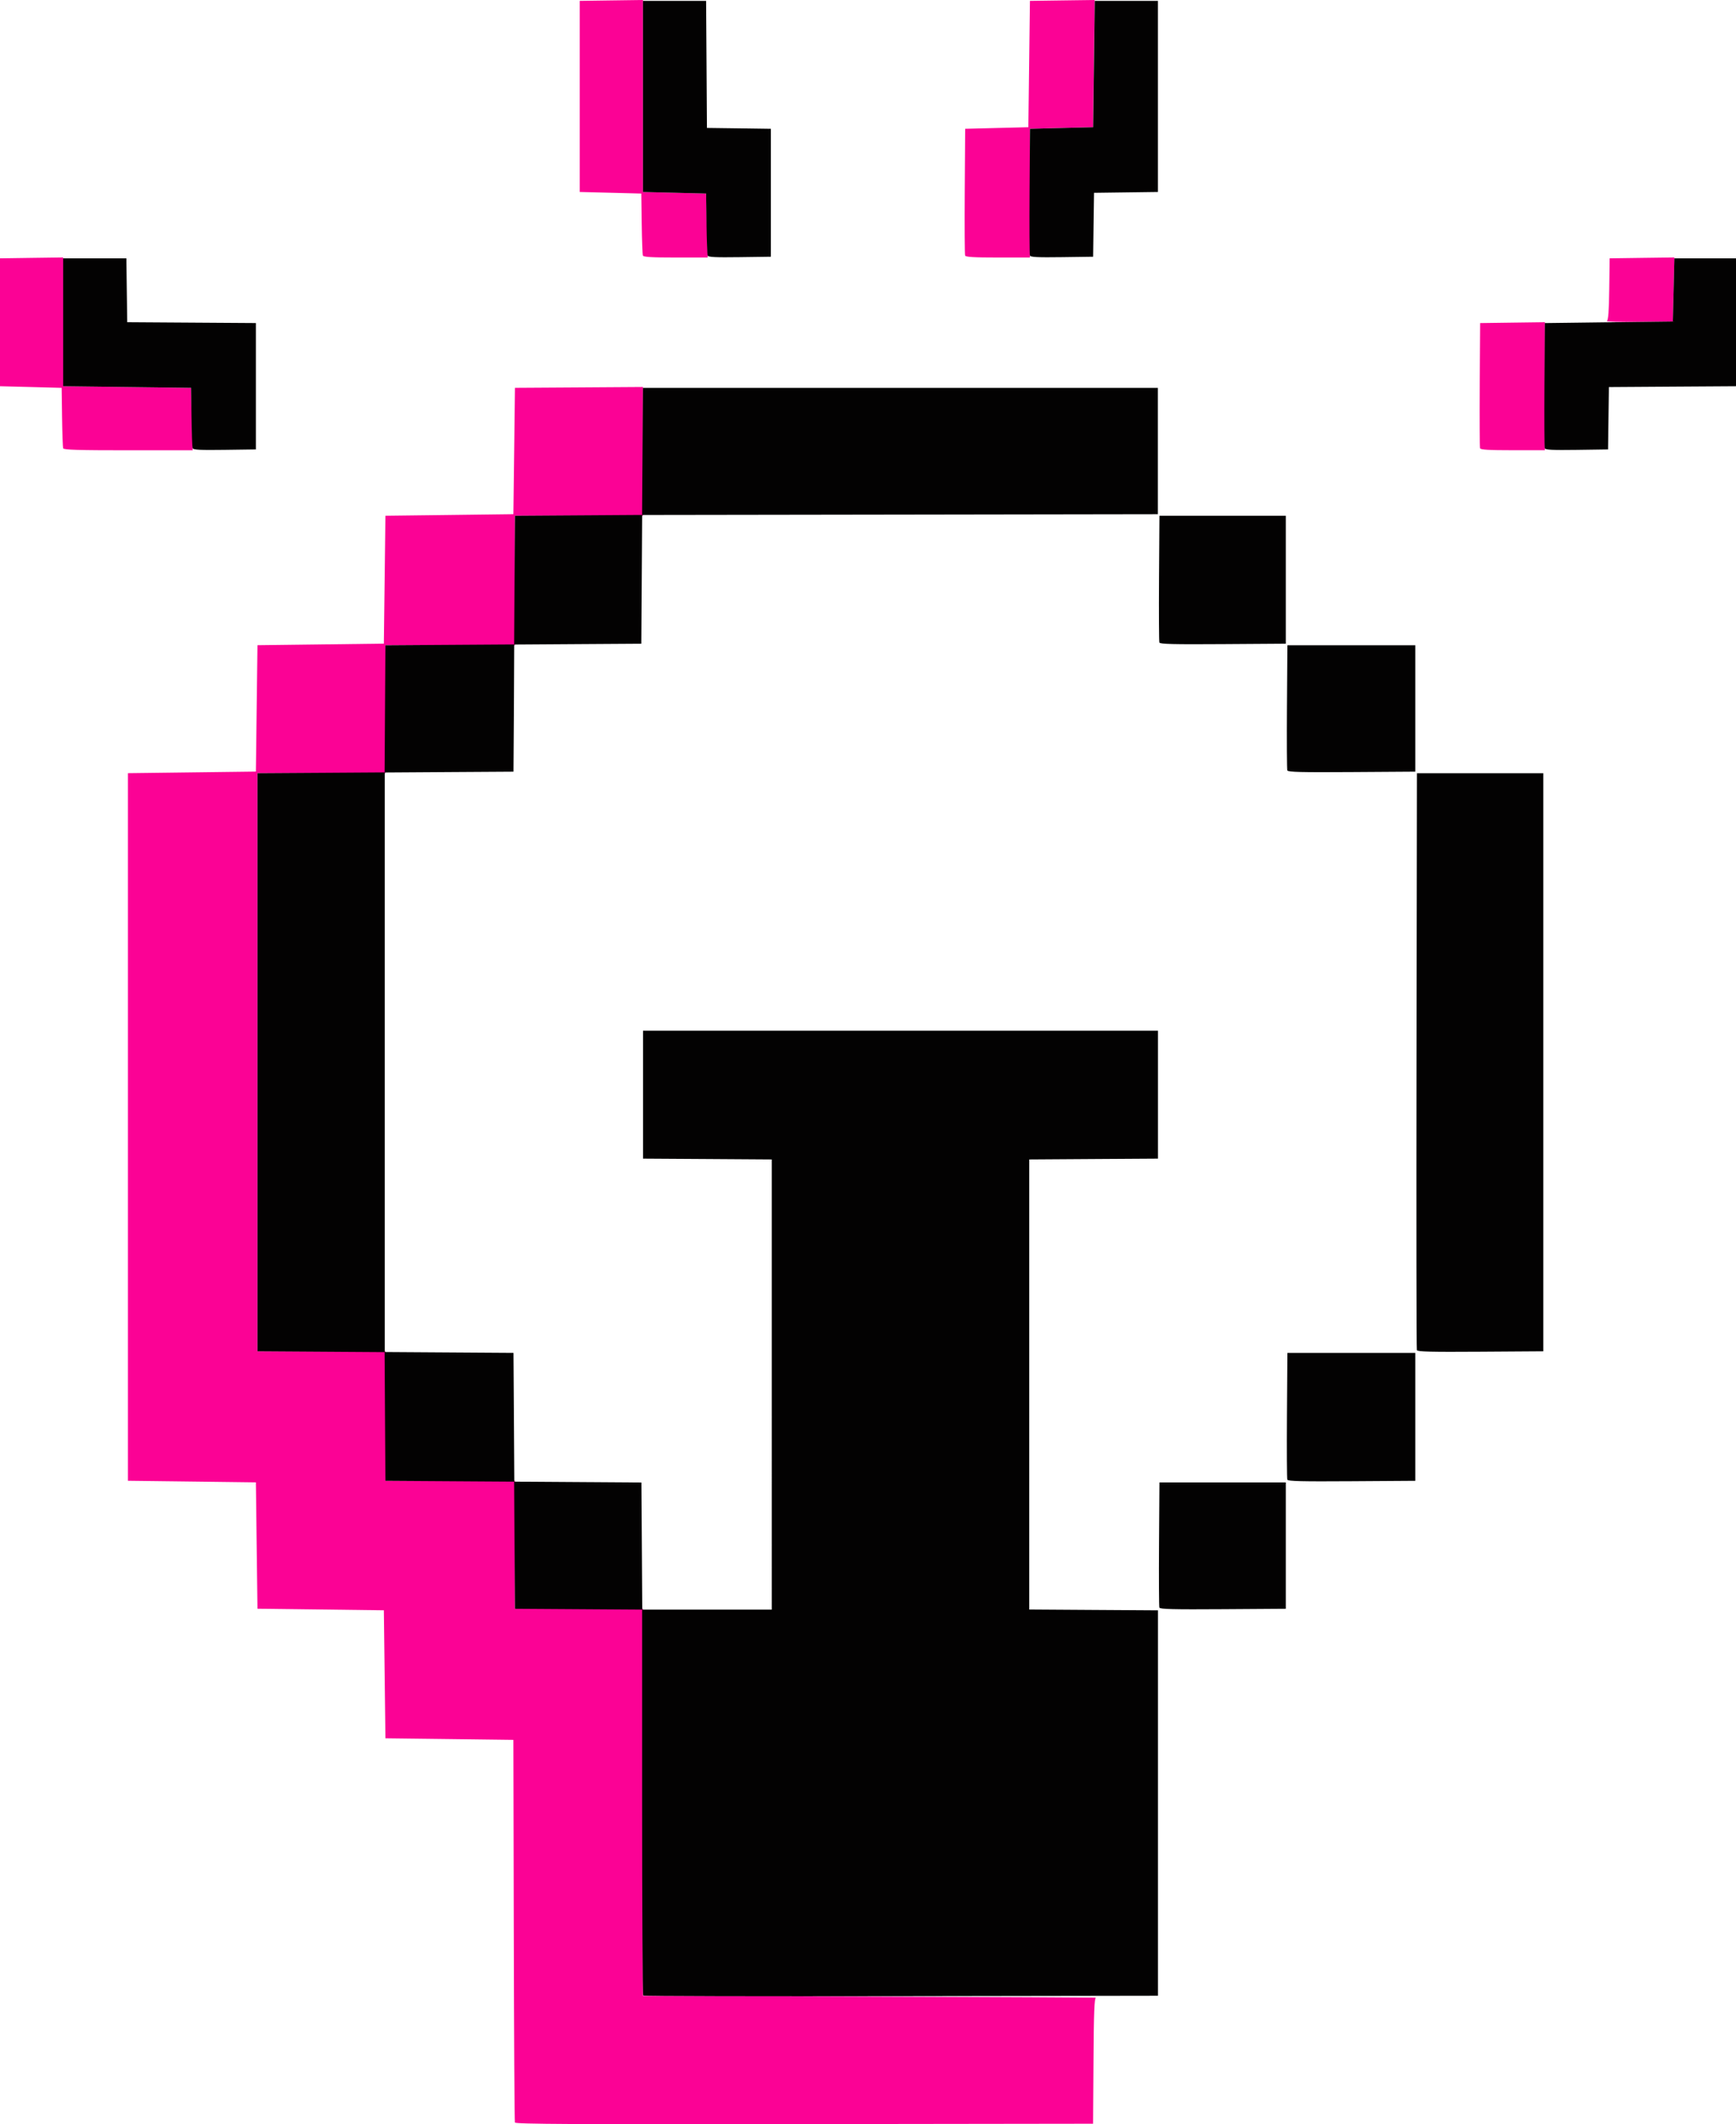
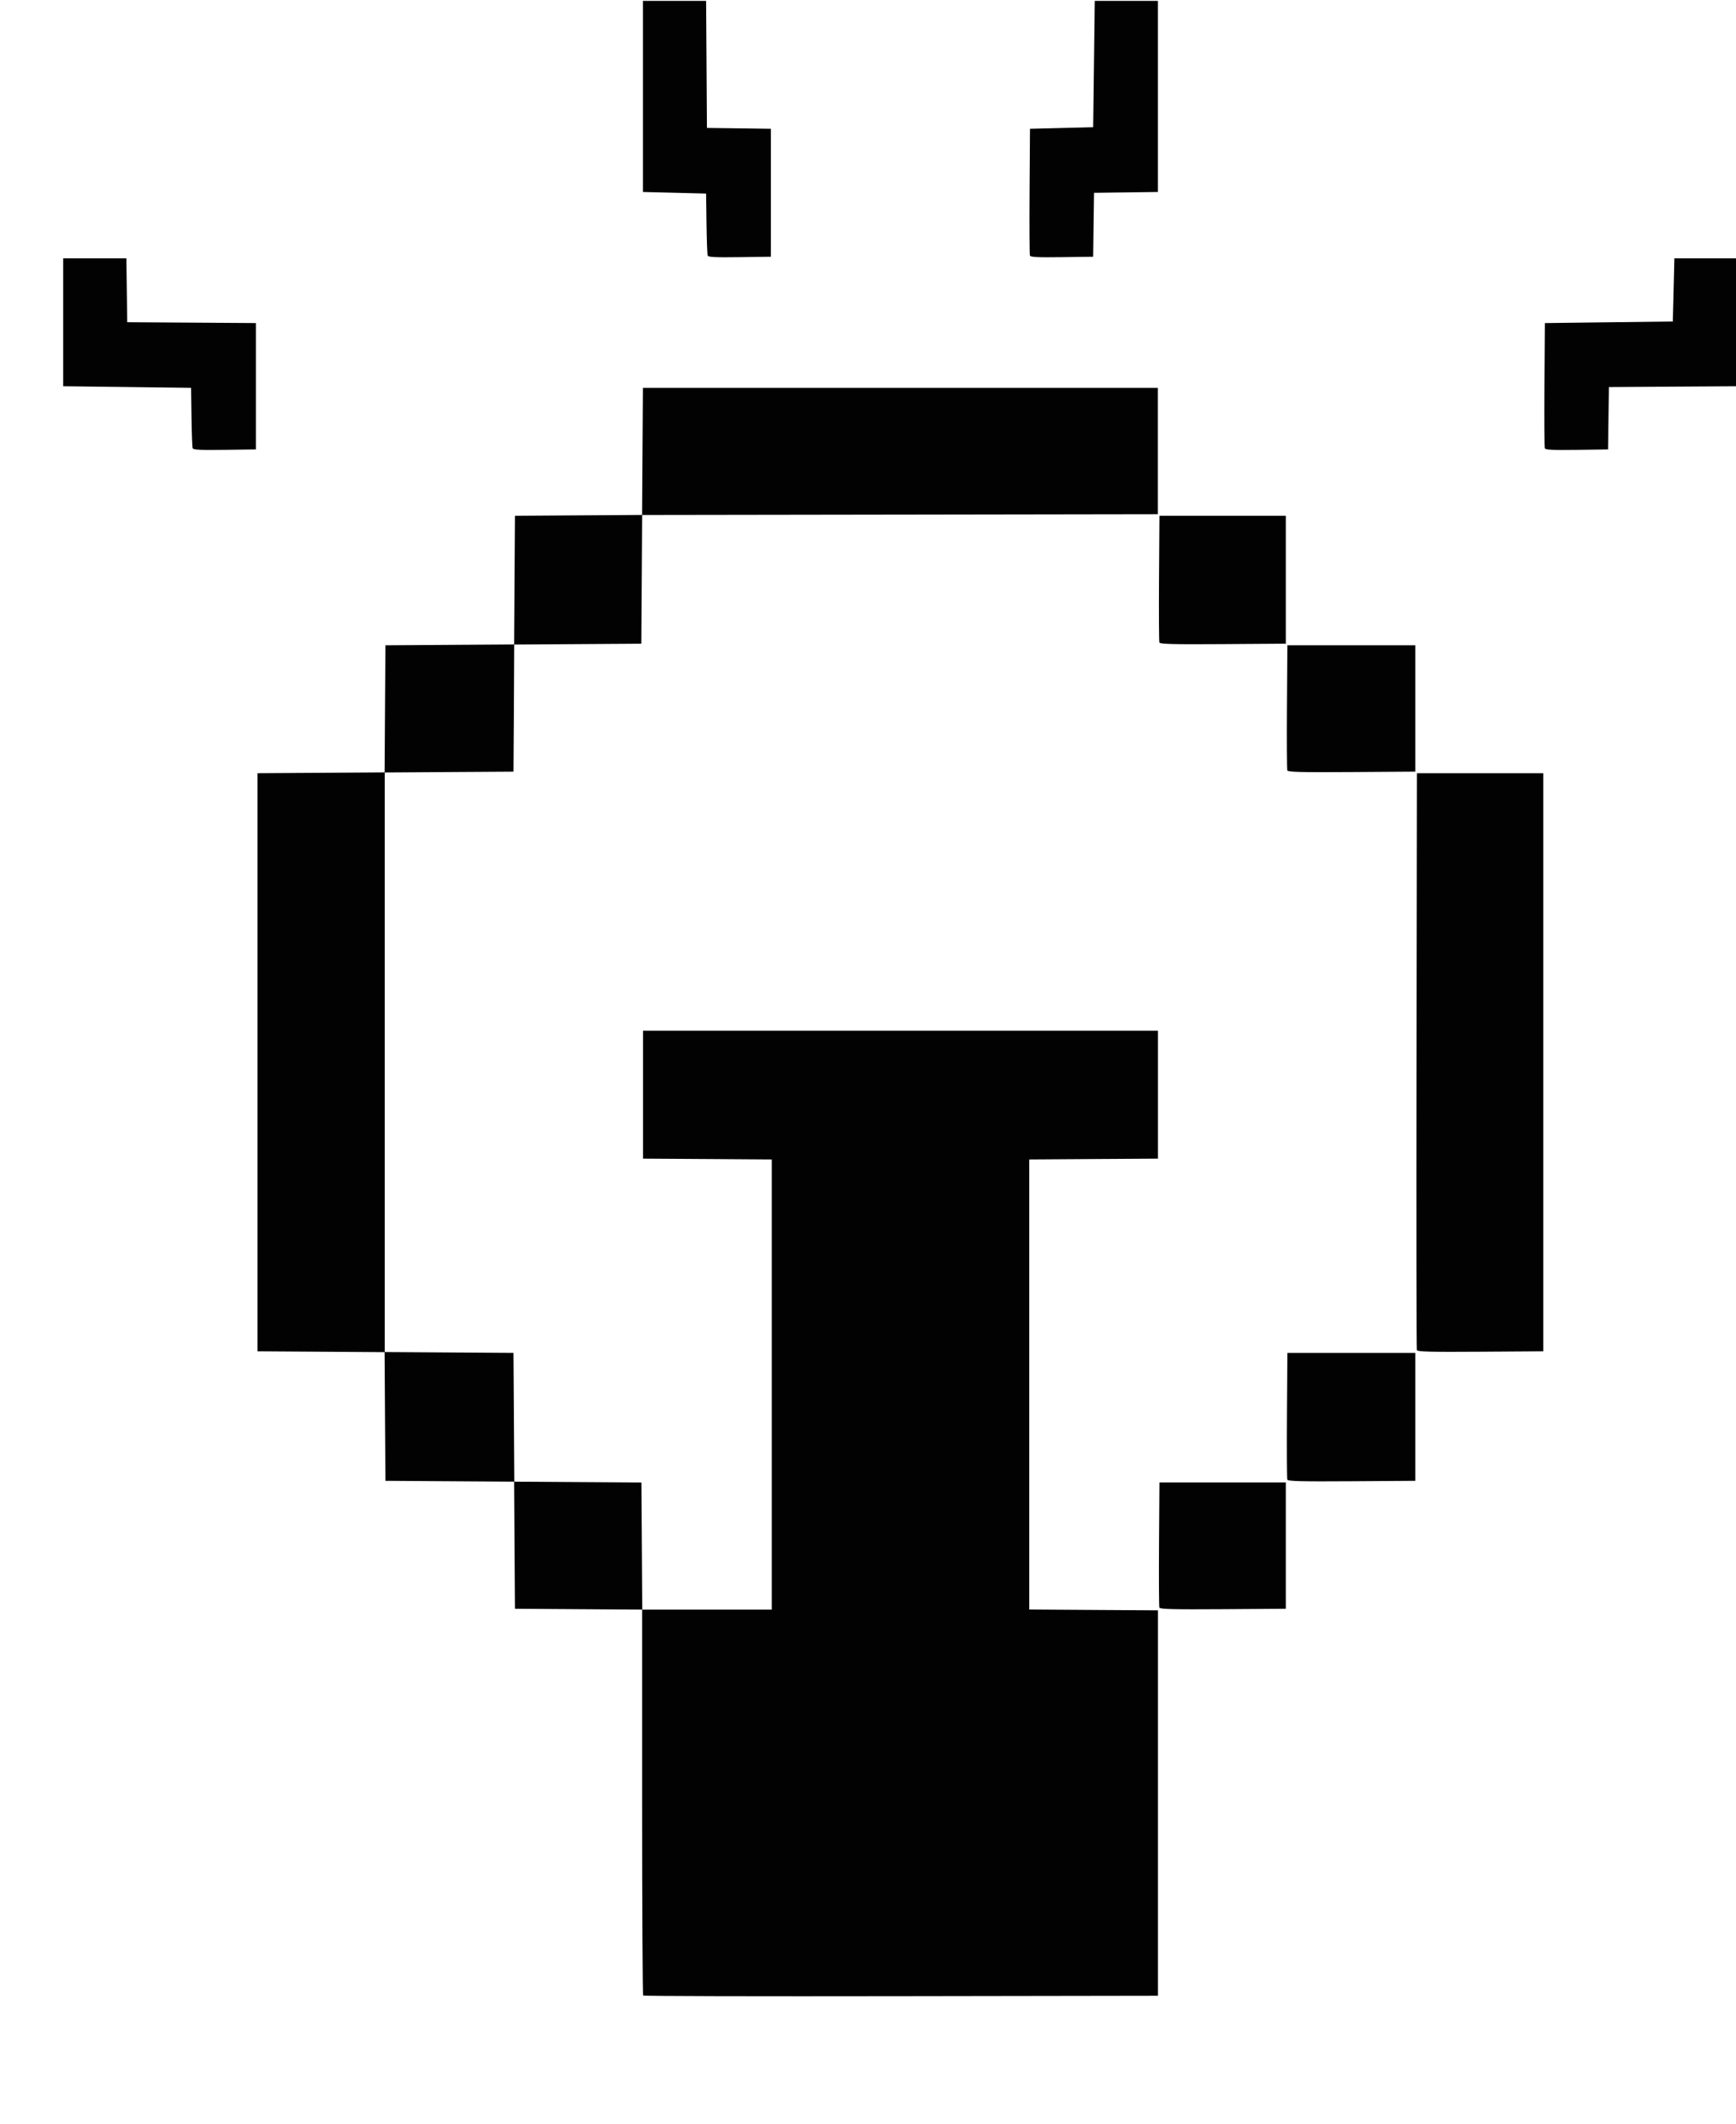
<svg xmlns="http://www.w3.org/2000/svg" viewBox="0 0 824.25 1008.65">
  <defs>
    <style>.cls-1{fill:#fb0295;}.cls-2{fill:#030202;}</style>
  </defs>
  <g id="Layer_2" data-name="Layer 2">
    <g id="svg8">
      <g id="g423">
-         <path id="path427" class="cls-1" d="M244.48,1007.84c-.2-.51-.44-41.6-.54-91.31l-.19-90.37-30.38-.38L183,825.41,182.63,795l-.38-30.37-30-.38-30-.37-.38-30-.37-30-30.38-.38-30.37-.37v-336l30.37-.38,30.38-.38.37-30,.38-30,30-.37,30-.38.38-30.37L183,244.9l30.37-.37,30.38-.38.38-30,.37-30,30.38-.19,30.37-.2v61.15H244.5V306.4H183v60.76H122.25v274.5H183v61.49h61.5V763.9h60.75V947.66l108,.37c59.4.21,107.58.47,107.07.57-.71.14-1,7-1.12,30l-.2,29.82-137.09.18c-109.27.16-137.15,0-137.44-.75ZM30,212.84c-.19-.51-.43-7.18-.54-14.81l-.19-13.87-14.62-.38L0,183.41V122.66l15-.21,15-.2v61.16l30.37.37,30.38.38L91.12,199l.38,14.81H60.91c-23.78,0-30.66-.21-30.93-.94Zm672.74,0c-.2-.52-.27-14.1-.17-30.19l.2-29.24,15.38-.21,15.37-.2v60.78H718.29c-11.49,0-15.3-.23-15.57-.94Zm60.2-60.41c.66-.43,1-4.67,1.13-15.18l.2-14.59,15.37-.21,15.38-.2-.38,15.2-.37,15.21-16.13.18c-8.86.1-15.71-.08-15.2-.41ZM305.23,121.34c-.19-.51-.43-7.35-.54-15.18l-.19-14.25-14.62-.38-14.63-.37V.41l15-.21,15-.2V91.15l15,.38,15,.37.38,15.19.37,15.19H320.79c-11.48,0-15.3-.23-15.56-.94Zm153,0c-.2-.52-.27-14.27-.17-30.56l.2-29.62,15-.38,15-.37.38-30,.37-30L504.38.2,519.75,0l-.37,30.2L519,60.41l-15,.37-15,.38v61.12H473.79c-11.49,0-15.3-.23-15.57-.94Z" />
        <path id="path425" class="cls-2" d="M305.38,947.53c-.28-.27-.5-41.61-.5-91.87V764.3l-30.19-.2-30.19-.2-.2-30.17-.19-30.18-30.56-.2-30.55-.2-.2-30.55-.19-30.55-30.18-.2-30.18-.2V367.15l30.18-.19,30.18-.2.19-30.18.2-30.17,30.55-.2,30.56-.2.19-30.55.2-30.55,30.18-.2,30.18-.2.19-30.18.2-30.17h244.5v60l-122.43.19-122.43.18-.19,30.57-.2,30.56-30.18.19-30.18.2L244,336.23l-.2,30.18-30.56.19-30.56.2V642l30.56.2,30.56.2L244,673l.19,30.55,30.18.2,30.18.2.2,30.18.19,30.19h61.49V550.55l-30.57-.2-30.56-.19V489.41h244.5v60.75l-30.56.19-30.56.2V764.26l30.56.2,30.56.19v183l-121.94.19c-67.06.11-122.16,0-122.43-.31ZM550.47,763.35c-.2-.52-.27-14.11-.17-30.2l.2-29.25h60v60l-29.83.2c-23.5.16-29.91,0-30.2-.75Zm60.75-60.75c-.2-.52-.27-14.28-.17-30.57l.2-29.63H672v60.75l-30.21.2c-23.79.16-30.28,0-30.57-.75Zm61.5-61.5c-.19-.52-.27-62.37-.16-137.45l.19-136.5h60v274.5l-29.83.2c-23.47.16-29.91,0-30.19-.75Zm-61.5-275.25c-.2-.52-.27-14.11-.17-30.2l.2-29.25H672v60l-30.21.2c-23.79.16-30.28,0-30.57-.75ZM550.47,305.1c-.2-.52-.27-14.28-.17-30.57l.2-29.63h60v60.75l-29.83.2c-23.49.16-29.91,0-30.2-.75Zm-459-92.24c-.2-.53-.44-7.2-.55-14.83l-.19-13.87-30.37-.38L30,183.41V122.66H60l.2,15.17L60.41,153l30.54.2,30.55.2v60l-14.83.2c-11.46.16-14.91,0-15.18-.75Zm642,0c-.2-.53-.27-14.12-.17-30.21l.2-29.24,30.38-.38,30.37-.37.38-15,.37-15h29.25v60.75l-30.17.19-30.17.2-.21,14.8-.2,14.8-14.83.21c-11.47.16-14.91,0-15.2-.75ZM336,121.36c-.2-.53-.44-7.37-.55-15.2l-.19-14.25-15-.38-15-.37V.41h30l.2,30.17.19,30.17,15.18.2,15.18.21v60.75l-14.83.2c-11.46.16-14.91,0-15.18-.75Zm153,0c-.2-.53-.27-14.29-.17-30.58l.2-29.62,15-.38,15-.37.38-30,.37-30h30V91.16l-15.17.2-15.17.2-.21,15.17-.2,15.18-14.83.2c-11.47.16-14.91,0-15.2-.75Z" />
      </g>
    </g>
  </g>
</svg>